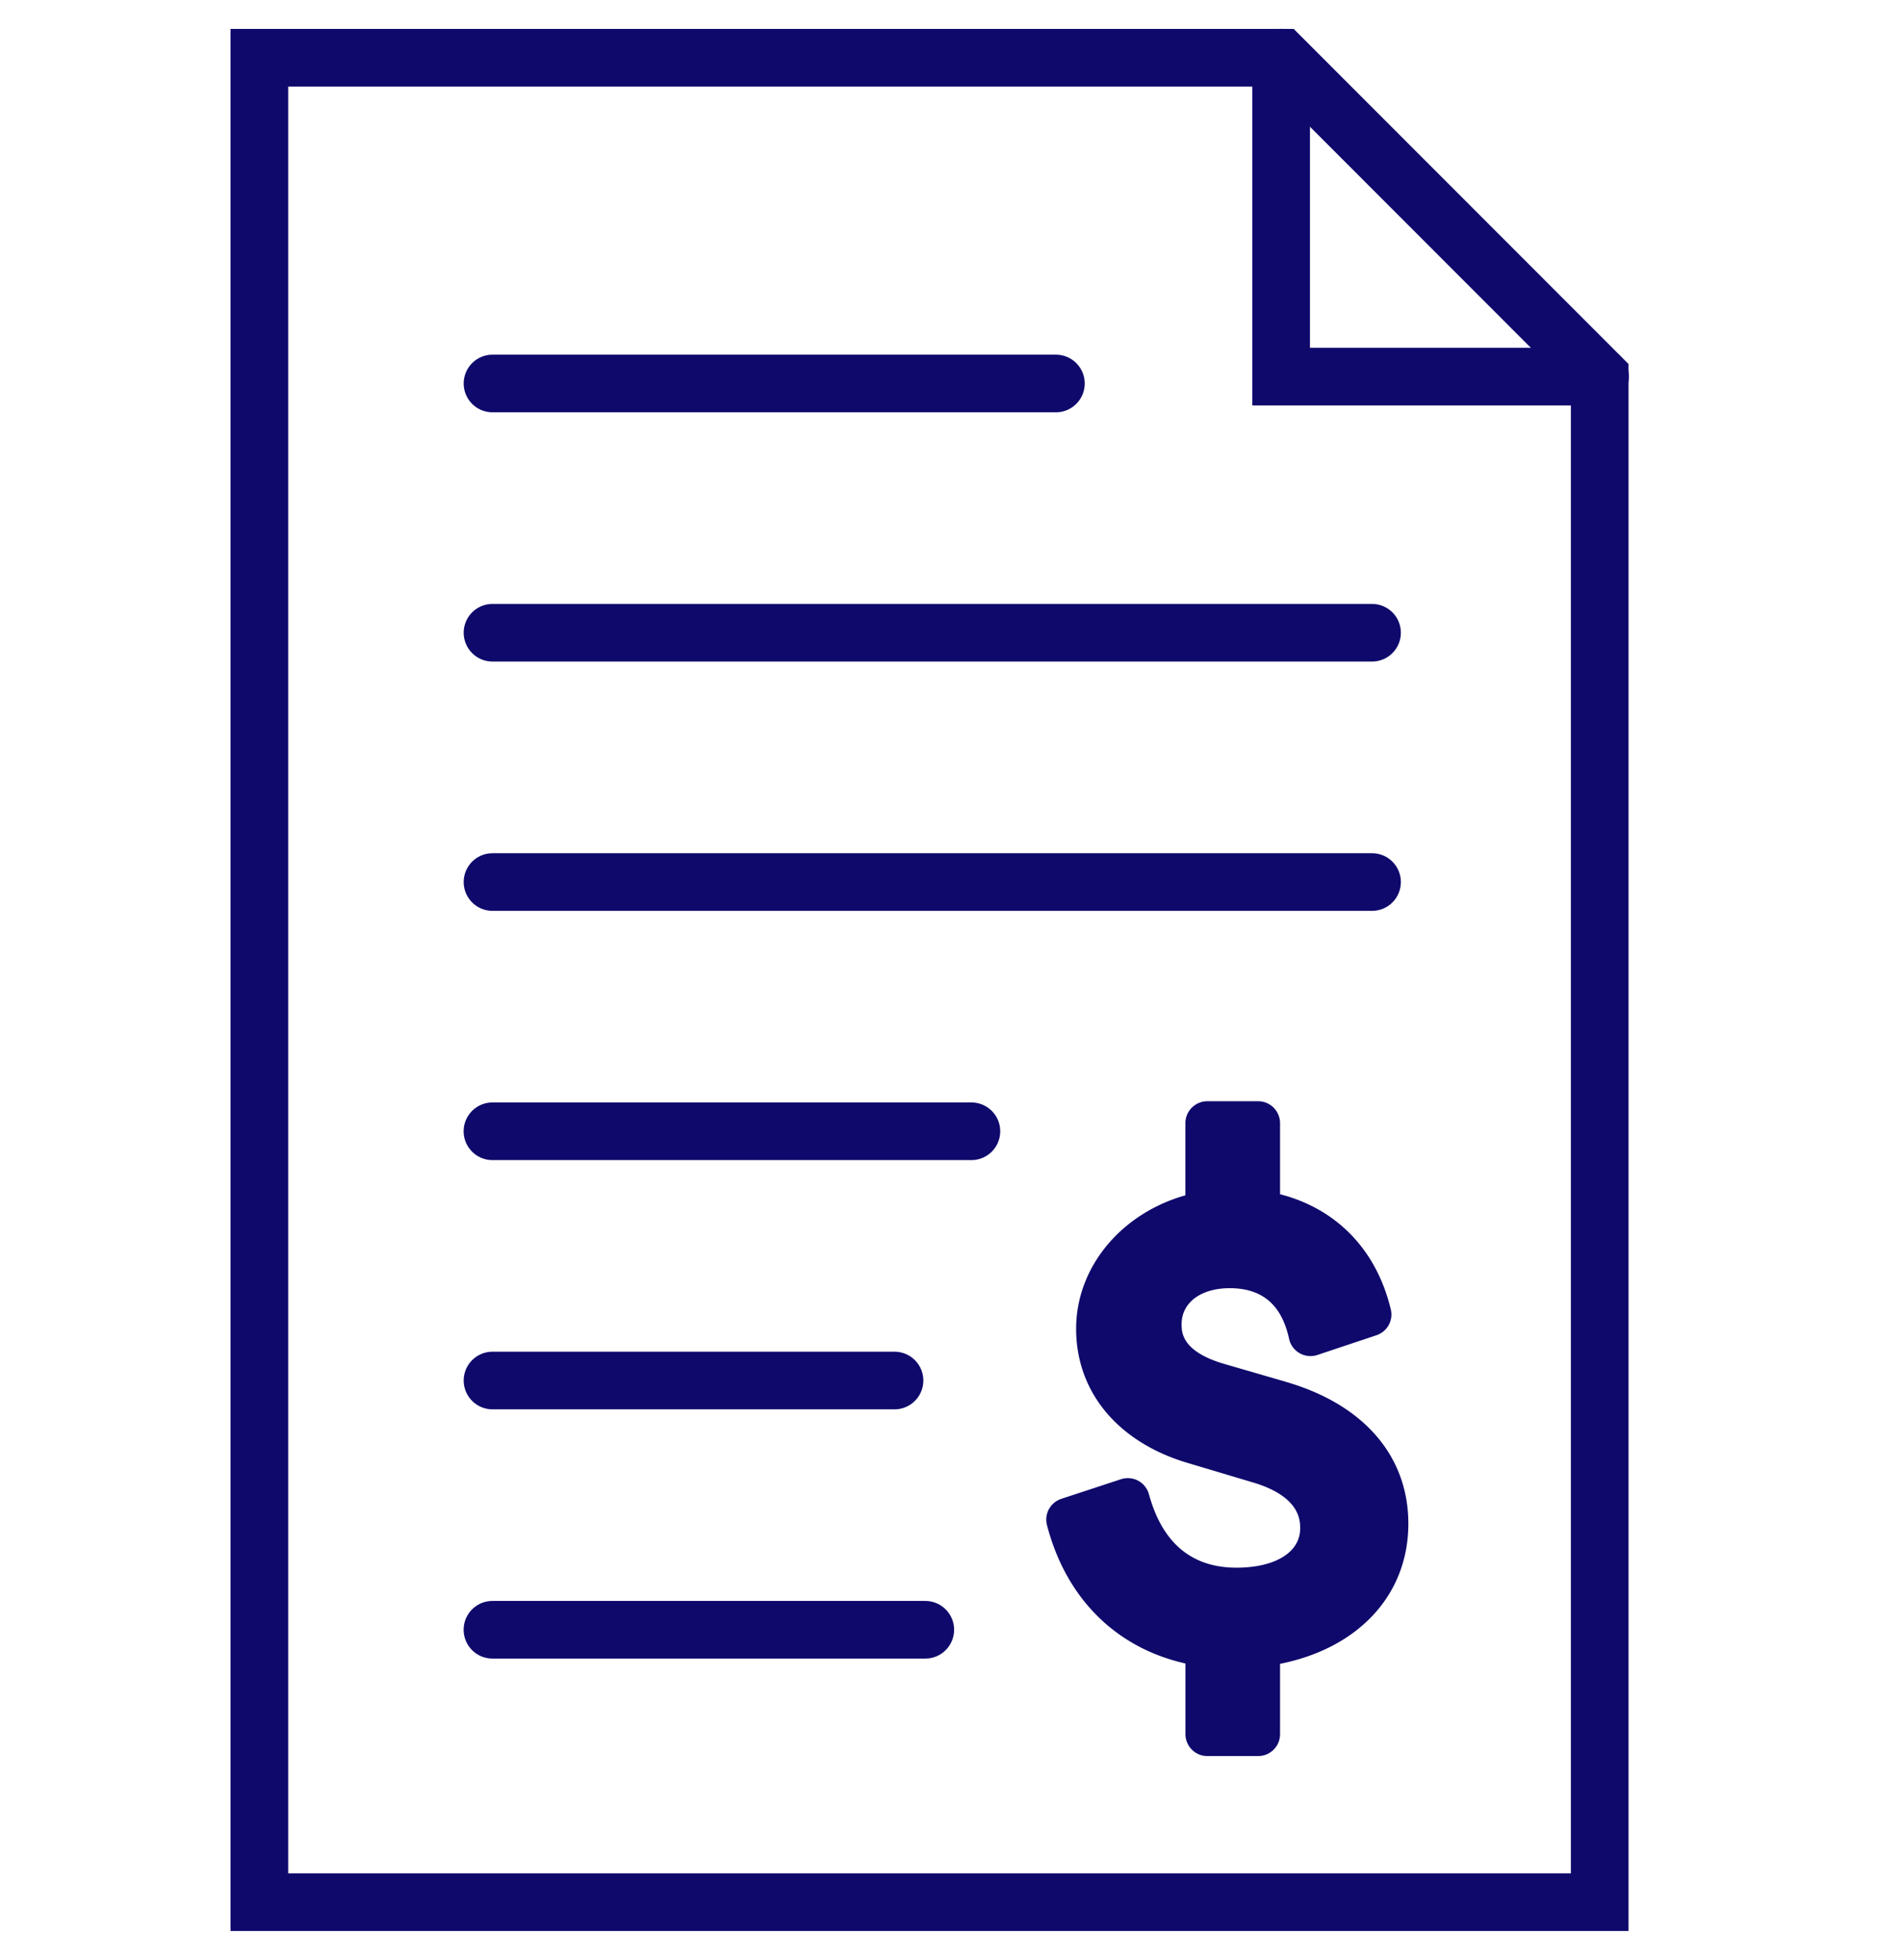
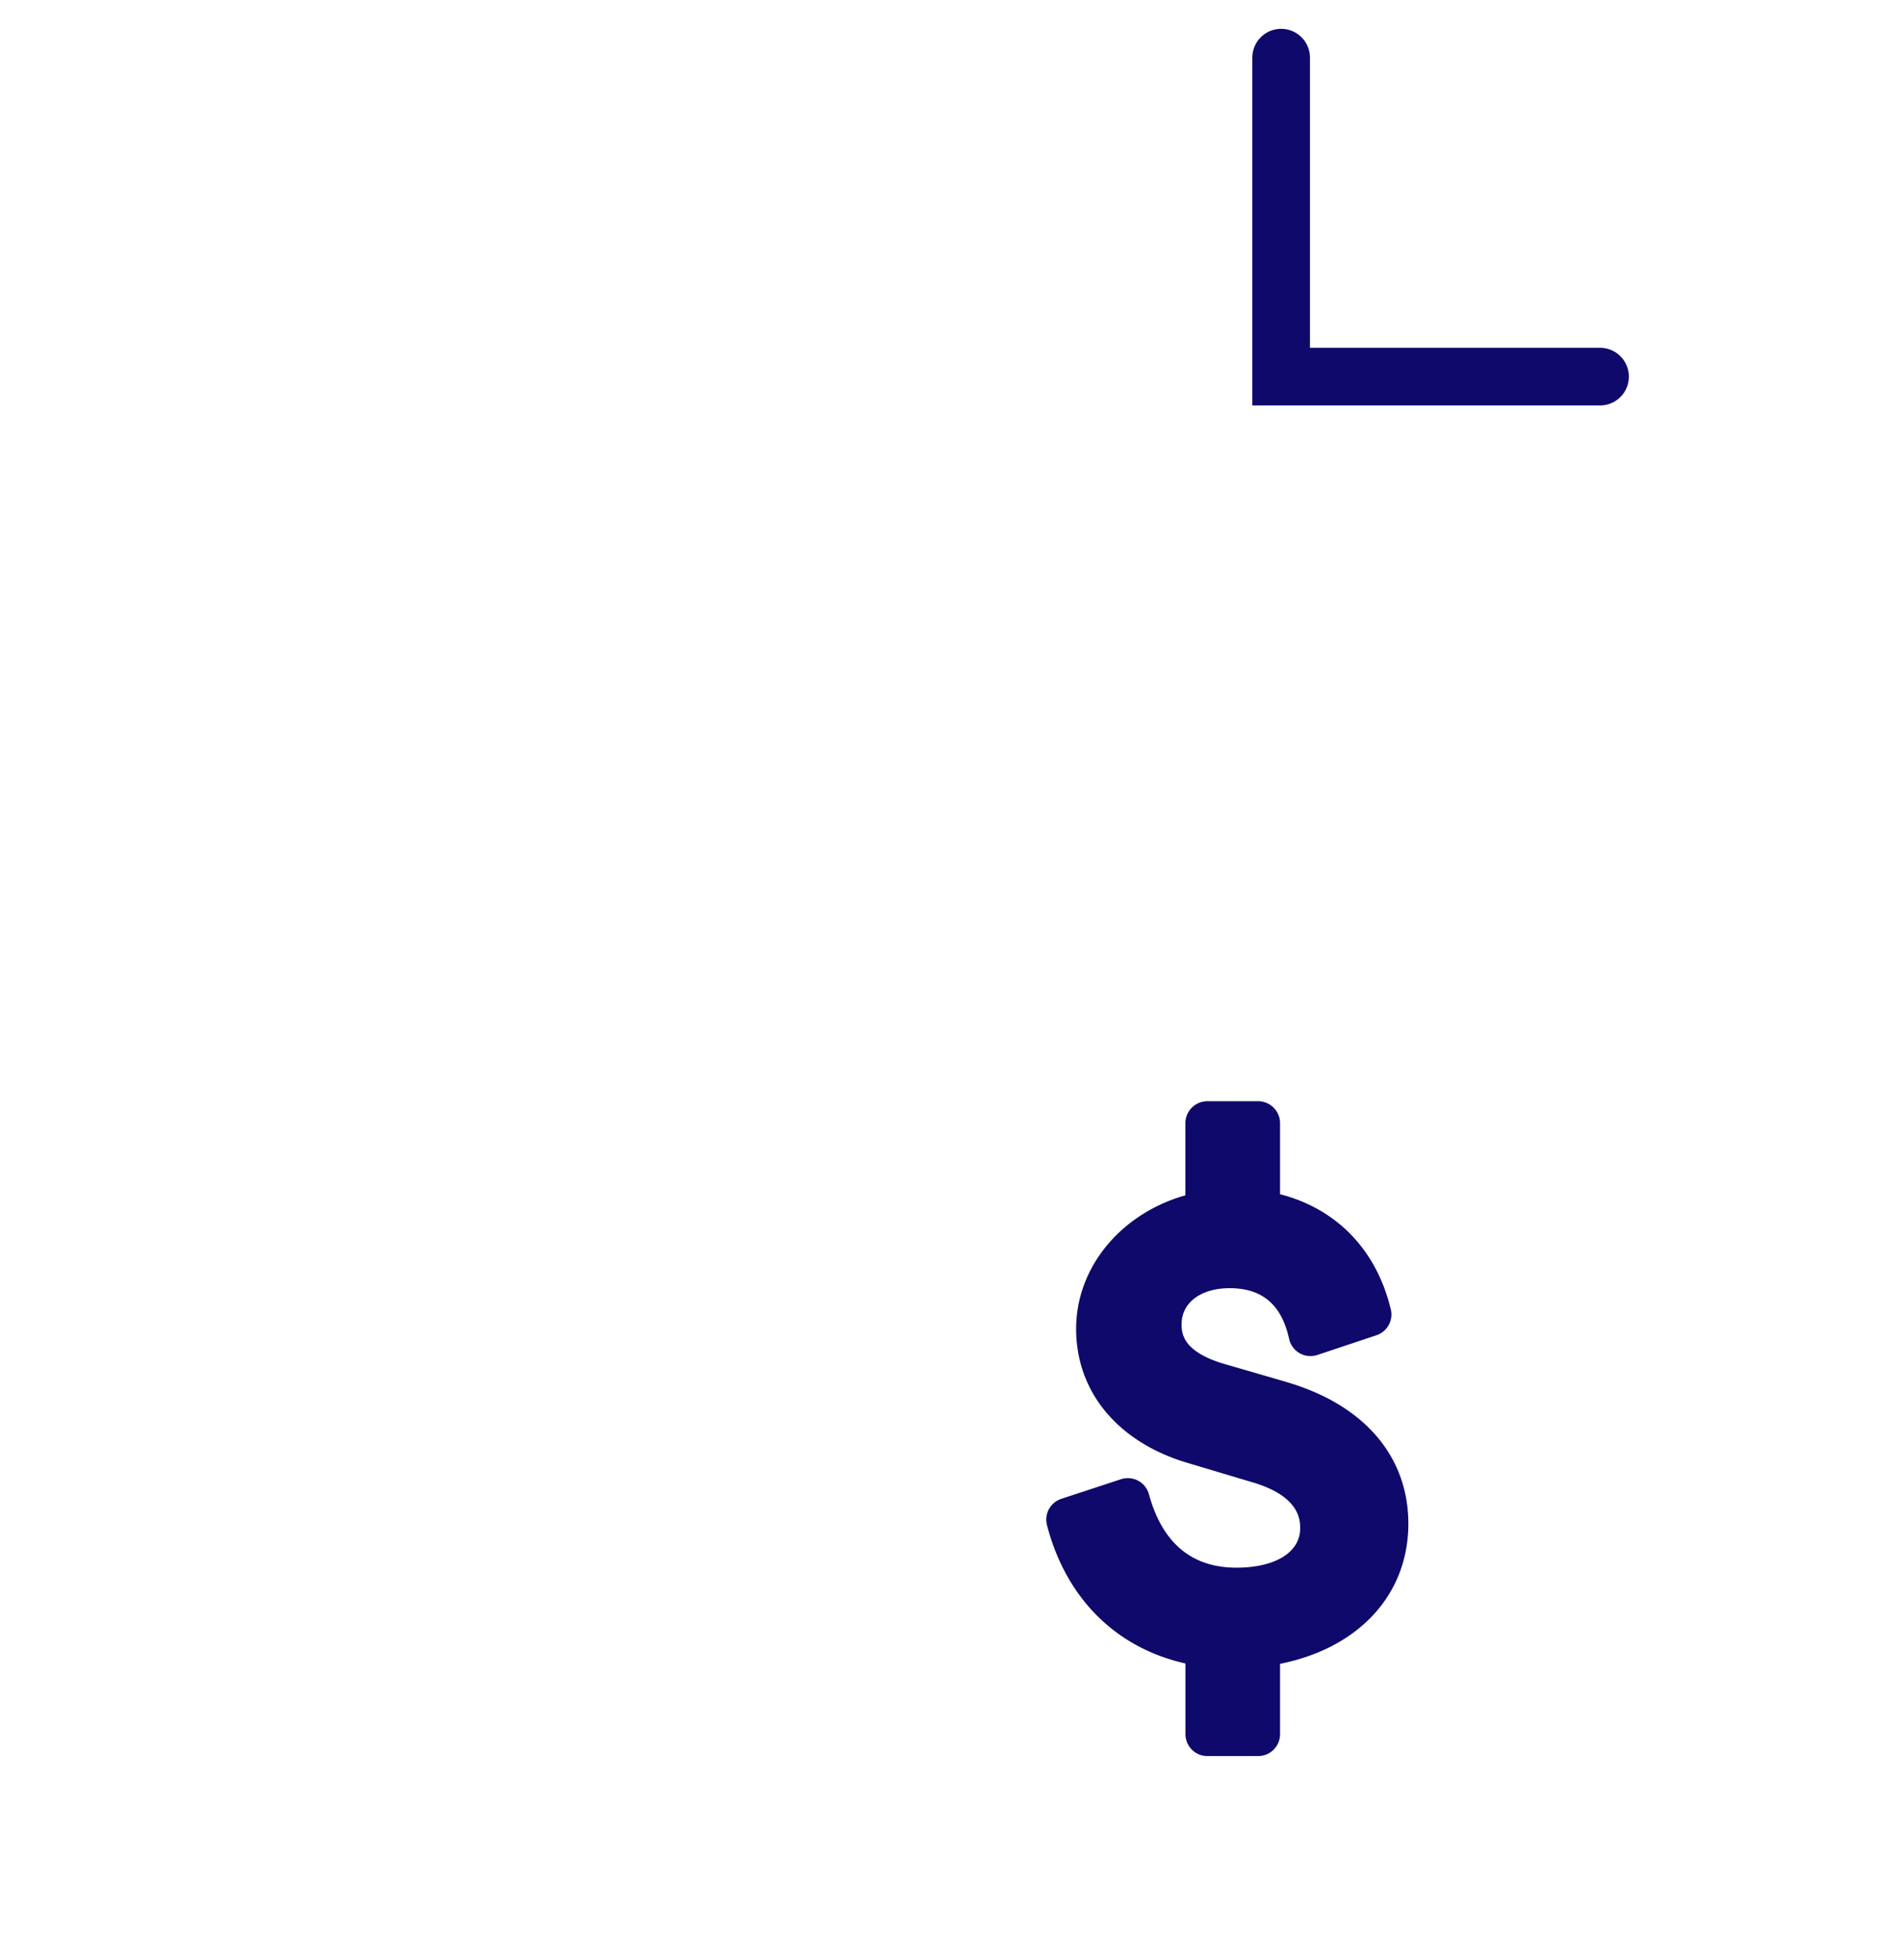
<svg xmlns="http://www.w3.org/2000/svg" width="33" height="34" fill="none">
  <path d="M22.312 23.973l-1.095-.318c-.716-.217-.716-.545-.716-.684 0-.372.335-.623.834-.623.565 0 .902.288 1.031.88a.38.38 0 00.49.279l1.025-.342a.379.379 0 00.25-.447c-.247-1.033-.939-1.747-1.922-2v-1.233a.38.38 0 00-.379-.38h-.883a.38.38 0 00-.38.38v1.252c-1.116.315-1.896 1.247-1.896 2.316 0 1.087.712 1.953 1.905 2.318l1.145.342c.837.243.837.665.837.804 0 .413-.434.68-1.105.68-.777 0-1.288-.429-1.519-1.275a.38.38 0 00-.484-.26l-1.037.341a.379.379 0 00-.248.455c.33 1.27 1.196 2.13 2.403 2.401v1.226c0 .21.17.38.378.38h.884c.21 0 .379-.17.379-.38v-1.22c1.364-.272 2.226-1.2 2.226-2.431 0-1.173-.774-2.07-2.123-2.46z" fill="#0F096C" />
  <path d="M27.761 6.534h-5.533V1" stroke="#0F096C" stroke-miterlimit="10" stroke-linecap="round" />
-   <path d="M27.755 33H4.5V1.002h17.739l5.516 5.52V33zm-3.95-22.023H8.545m15.26 4.325H8.545m8.309 4.324h-8.31M18.32 6.653H8.545M15.52 23.95H8.545m7.509 4.324h-7.51" stroke="#0F096C" stroke-miterlimit="10" stroke-linecap="round" />
</svg>